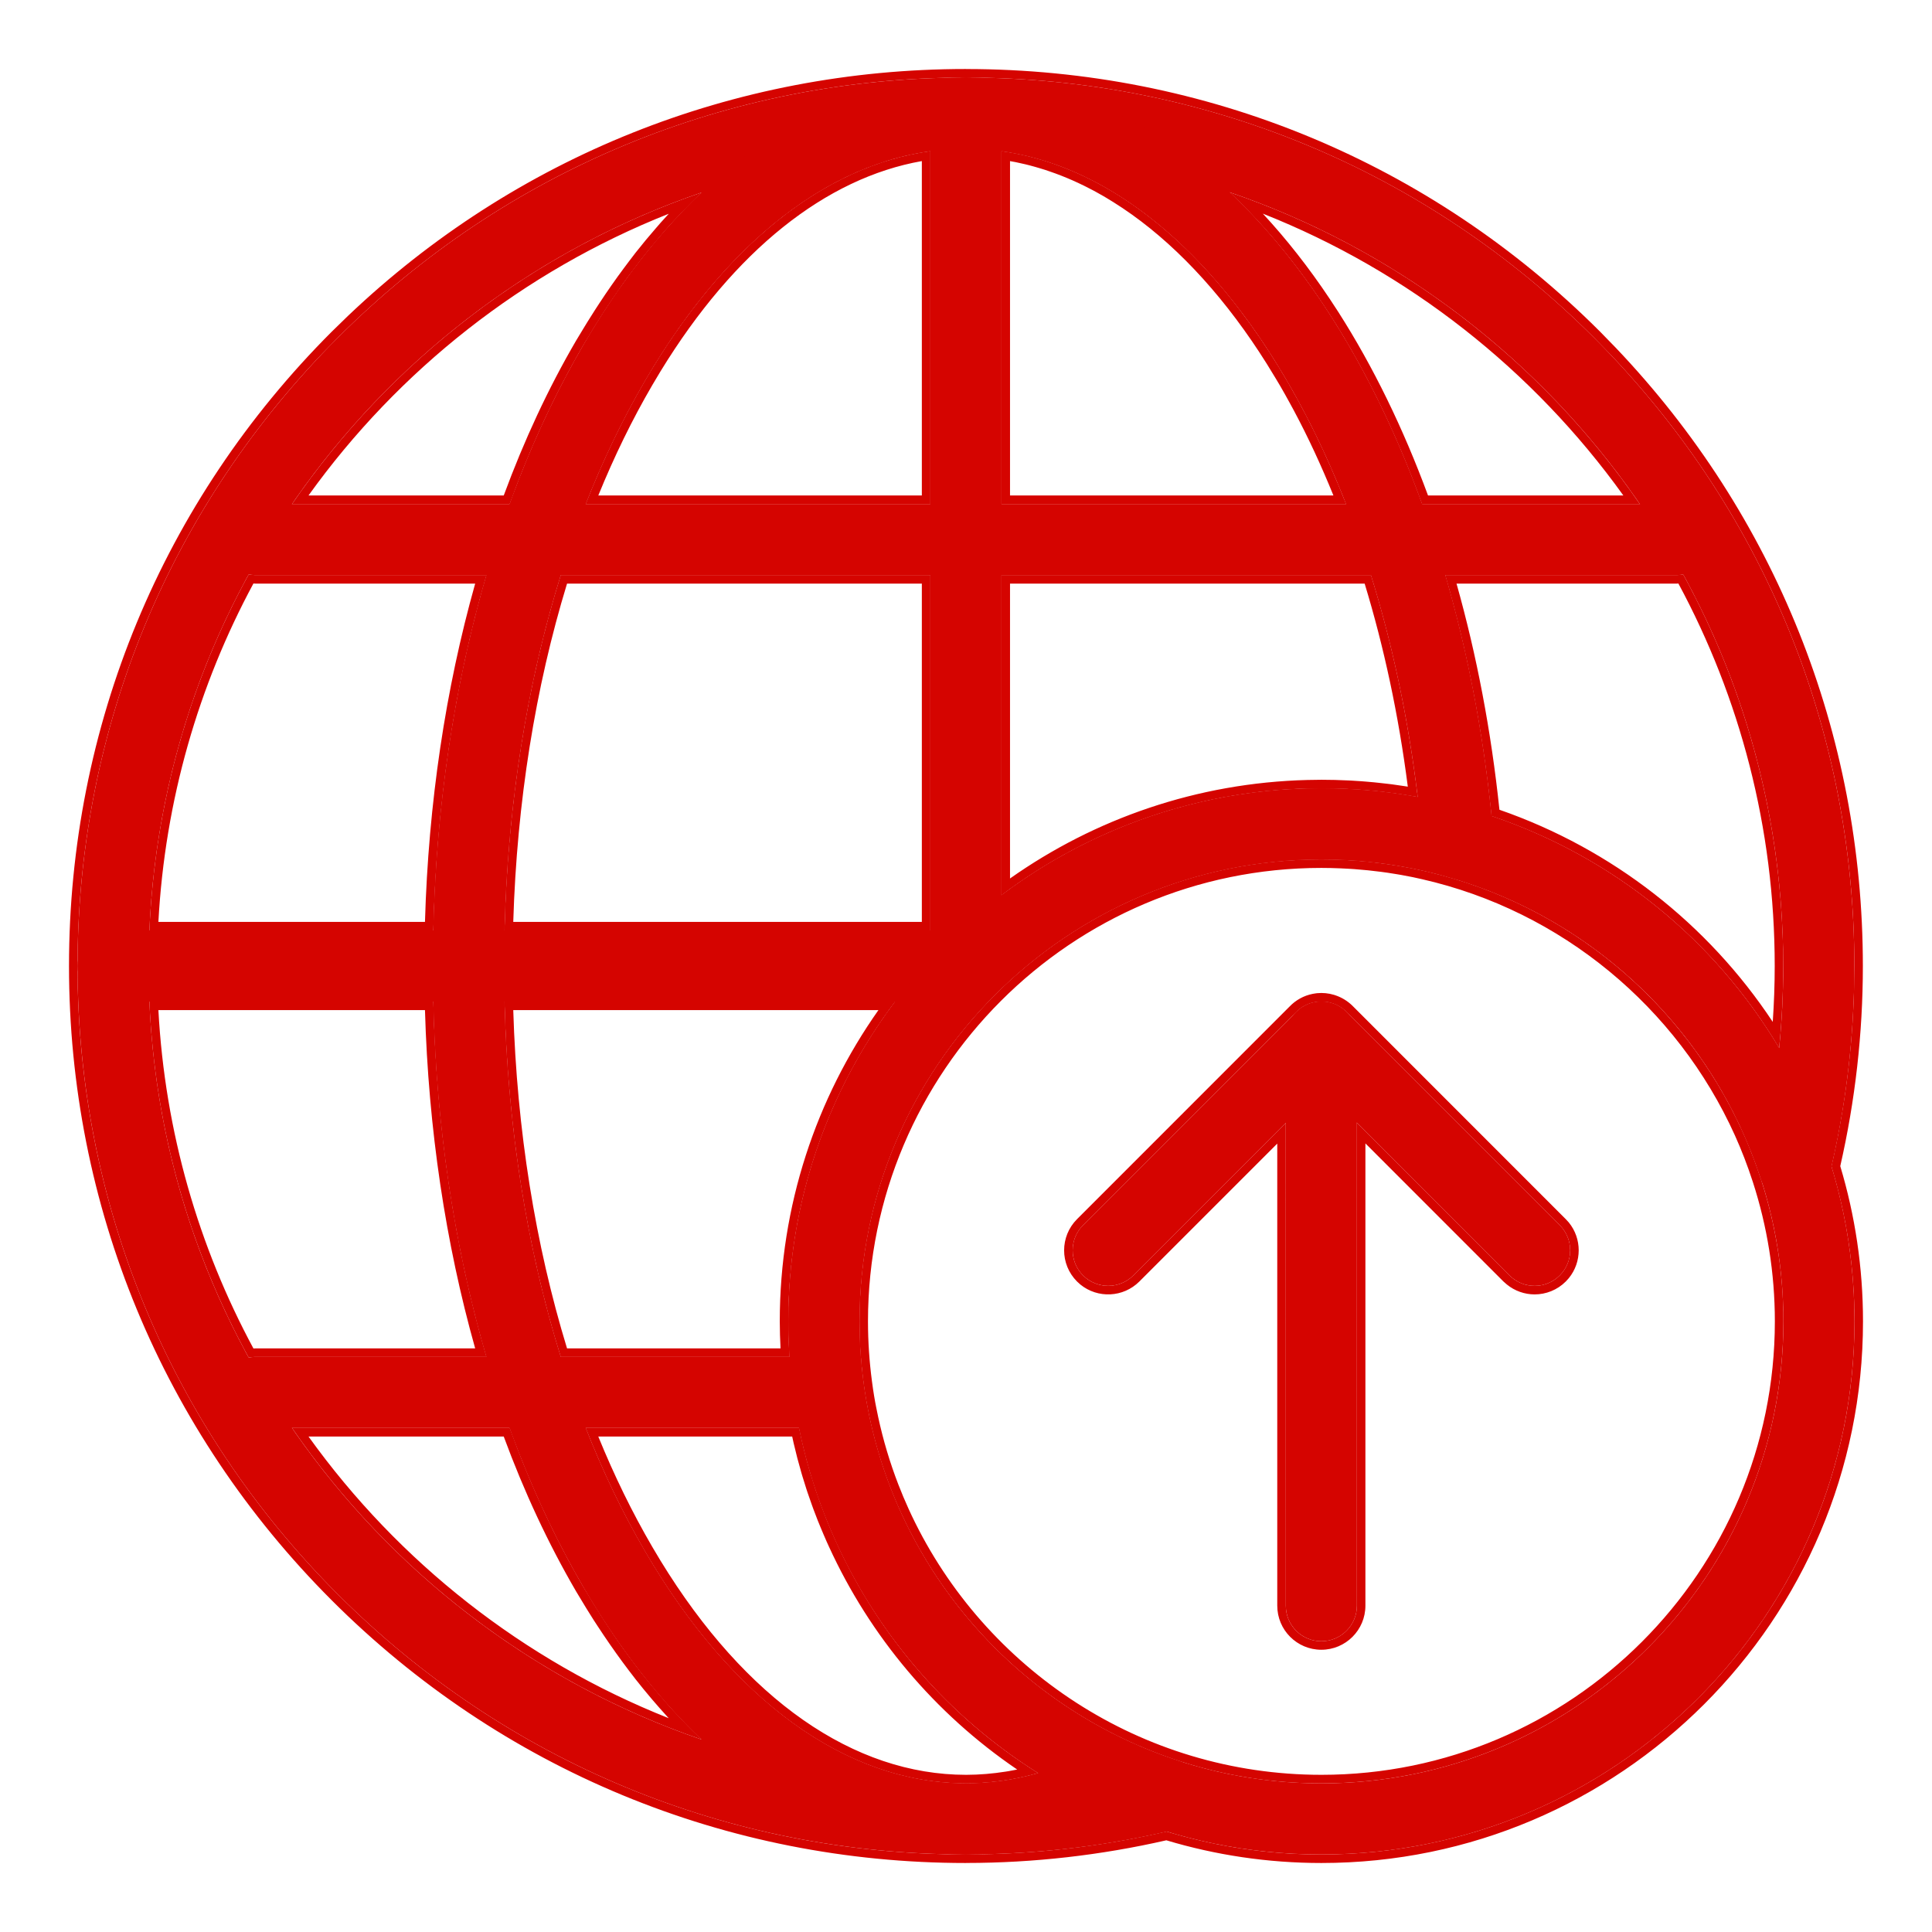
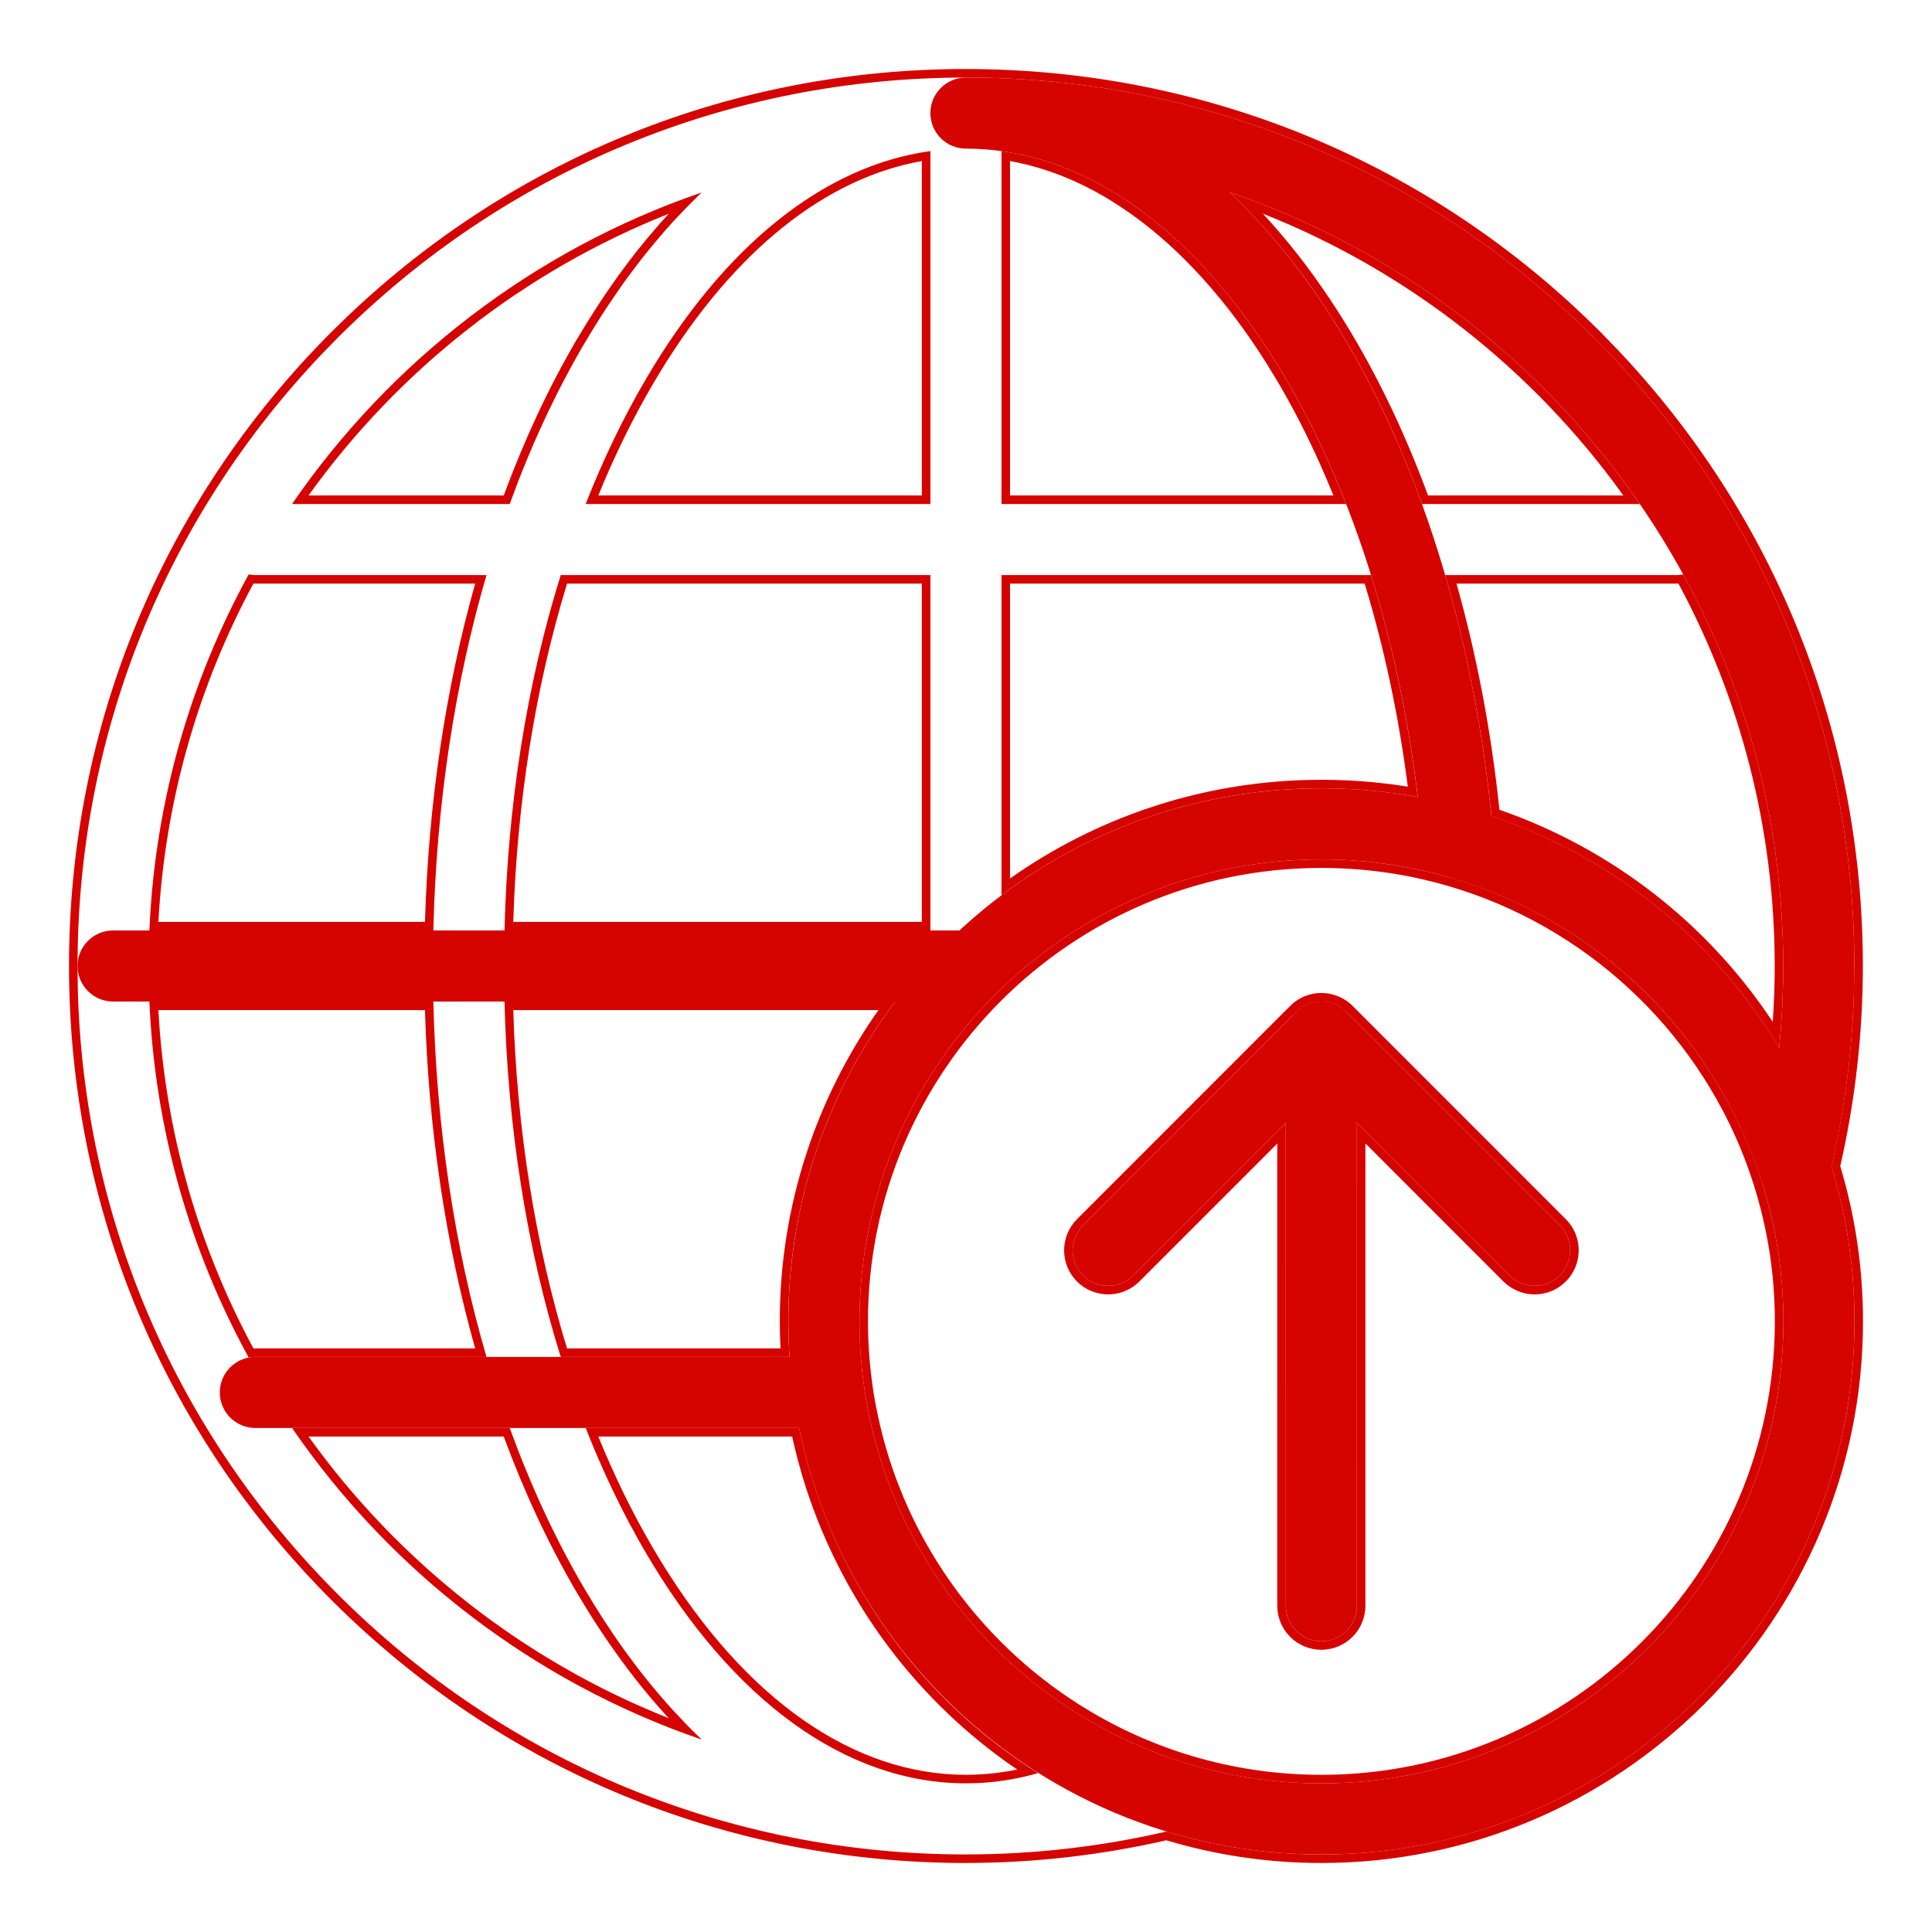
<svg xmlns="http://www.w3.org/2000/svg" width="56" height="56" viewBox="0 0 56 56" fill="none">
  <path d="M27.998 29.03H3.278C2.709 29.03 2.248 28.569 2.248 28C2.248 27.431 2.709 26.97 3.278 26.97H27.998C28.567 26.97 29.029 27.431 29.029 28C29.029 28.569 28.567 29.03 27.998 29.03Z" fill="#D50400" />
  <path d="M23.882 41.391H7.402C6.833 41.391 6.371 40.93 6.371 40.361C6.371 39.792 6.833 39.331 7.402 39.331H23.882C24.451 39.331 24.912 39.792 24.912 40.361C24.912 40.93 24.451 41.391 23.882 41.391Z" fill="#D50400" />
-   <path d="M48.603 16.669H7.402C6.833 16.669 6.371 16.208 6.371 15.639C6.371 15.07 6.833 14.609 7.402 14.609H48.603C49.172 14.609 49.633 15.07 49.633 15.639C49.633 16.208 49.172 16.669 48.603 16.669Z" fill="#D50400" />
-   <path d="M27.998 53.752C21.12 53.752 14.654 51.074 9.79 46.21C4.926 41.346 2.248 34.879 2.248 28C2.248 21.121 4.926 14.654 9.79 9.79C14.654 4.926 21.12 2.248 27.998 2.248C28.567 2.248 29.029 2.709 29.029 3.278C29.029 3.847 28.567 4.308 27.998 4.308C24.528 4.308 21.223 6.698 18.691 11.038C16.058 15.552 14.608 21.576 14.608 28C14.608 34.424 16.058 40.448 18.691 44.962C21.223 49.302 24.528 51.692 27.998 51.692C28.567 51.692 29.029 52.154 29.029 52.722C29.029 53.291 28.567 53.752 27.998 53.752ZM20.338 5.579C11.023 8.771 4.308 17.616 4.308 28C4.308 38.384 11.023 47.23 20.338 50.422C19.091 49.241 17.938 47.76 16.912 46C14.098 41.176 12.548 34.783 12.548 28C12.548 21.217 14.098 14.824 16.912 10C17.938 8.24 19.091 6.759 20.338 5.579Z" fill="#D50400" />
  <path d="M52.019 34.885C51.574 34.885 51.177 34.599 51.039 34.172C49.663 29.921 46.278 26.651 41.985 25.424C41.574 25.306 41.278 24.946 41.242 24.52C40.27 12.997 34.578 4.308 27.998 4.308C27.43 4.308 26.968 3.847 26.968 3.278C26.968 2.709 27.43 2.248 27.998 2.248C34.877 2.248 41.343 4.926 46.206 9.79C51.07 14.654 53.749 21.121 53.749 28C53.749 30.056 53.503 32.108 53.02 34.098C52.911 34.546 52.518 34.867 52.058 34.884C52.045 34.885 52.032 34.885 52.019 34.885ZM43.23 23.654C46.756 24.838 49.698 27.236 51.57 30.379C51.649 29.589 51.688 28.795 51.688 28C51.688 17.608 44.964 8.758 35.638 5.572C36.598 6.475 37.502 7.554 38.333 8.797C40.923 12.674 42.652 17.927 43.23 23.654Z" fill="#D50400" />
-   <path d="M27.998 53.752C27.43 53.752 26.968 53.291 26.968 52.722C26.968 52.153 27.43 51.692 27.998 51.692C29.351 51.692 30.69 51.325 31.98 50.602C32.262 50.444 32.603 50.428 32.899 50.558C33.312 50.74 33.739 50.903 34.17 51.043C34.608 51.185 34.899 51.601 34.882 52.061C34.864 52.522 34.543 52.915 34.096 53.024C32.106 53.507 30.055 53.752 27.998 53.752Z" fill="#D50400" />
-   <path d="M28 53.752C23.767 53.752 19.829 50.999 16.913 46C14.099 41.176 12.55 34.783 12.55 28C12.55 21.217 14.099 14.824 16.913 10C19.829 5.001 23.767 2.248 28 2.248C31.843 2.248 35.514 4.574 38.335 8.797C41.02 12.815 42.779 18.311 43.291 24.279C43.299 24.329 43.303 24.381 43.303 24.433C43.303 25.001 42.844 25.461 42.277 25.463C42.185 25.463 42.083 25.451 41.988 25.424C40.794 25.083 39.553 24.91 38.3 24.91C30.917 24.91 24.91 30.917 24.91 38.301C24.91 43.605 28.047 48.416 32.902 50.558C33.259 50.716 33.496 51.062 33.515 51.452C33.533 51.842 33.33 52.209 32.99 52.399C31.388 53.297 29.71 53.752 28 53.752ZM28 4.308C24.53 4.308 21.224 6.698 18.693 11.038C16.06 15.552 14.61 21.576 14.61 28C14.61 34.424 16.06 40.448 18.693 44.962C21.224 49.302 24.53 51.692 28 51.692C28.704 51.692 29.404 51.593 30.096 51.396C25.633 48.597 22.85 43.668 22.85 38.301C22.85 29.781 29.781 22.849 38.3 22.849C39.243 22.849 40.18 22.934 41.099 23.103C39.8 12.293 34.306 4.308 28 4.308Z" fill="#D50400" />
  <path d="M38.302 53.753C29.783 53.753 22.852 46.821 22.852 38.301C22.852 29.781 29.783 22.85 38.302 22.85C46.822 22.85 53.753 29.781 53.753 38.301C53.753 46.821 46.822 53.753 38.302 53.753ZM38.302 24.91C30.918 24.91 24.912 30.917 24.912 38.301C24.912 45.685 30.918 51.692 38.302 51.692C45.686 51.692 51.693 45.685 51.693 38.301C51.693 30.917 45.686 24.91 38.302 24.91Z" fill="#D50400" />
-   <path d="M27.998 29.03C27.43 29.03 26.968 28.569 26.968 28V3.278C26.968 2.709 27.43 2.248 27.998 2.248C28.567 2.248 29.029 2.709 29.029 3.278V28C29.029 28.569 28.567 29.03 27.998 29.03Z" fill="#D50400" />
  <path d="M38.3 47.572C37.731 47.572 37.27 47.111 37.27 46.542V30.06C37.27 29.491 37.731 29.03 38.3 29.03C38.868 29.03 39.33 29.491 39.33 30.06V46.542C39.33 47.111 38.868 47.572 38.3 47.572Z" fill="#D50400" />
  <path d="M44.482 37.271C44.218 37.271 43.955 37.17 43.754 36.969L38.302 31.517L32.85 36.969C32.448 37.371 31.796 37.371 31.393 36.969C30.991 36.567 30.991 35.915 31.393 35.512L37.573 29.332C37.976 28.93 38.628 28.93 39.03 29.332L45.21 35.512C45.613 35.915 45.613 36.567 45.21 36.969C45.009 37.17 44.746 37.271 44.482 37.271Z" fill="#D50400" />
  <path d="M53.749 28C53.749 21.336 51.235 15.059 46.656 10.251L46.206 9.79C41.343 4.926 34.877 2.248 27.998 2.248C21.12 2.248 14.654 4.926 9.79 9.79L9.34 10.251C4.761 15.059 2.248 21.336 2.248 28L2.255 28.643C2.417 35.281 5.078 41.498 9.79 46.21C14.654 51.074 21.12 53.752 27.998 53.752L28 53.751L28 53.752C28.003 53.752 28.006 53.751 28.009 53.751C29.965 53.751 31.916 53.526 33.814 53.087C35.114 53.482 36.485 53.712 37.904 53.748L38.302 53.753C46.688 53.752 53.536 47.036 53.748 38.699L53.753 38.301C53.753 36.739 53.518 35.231 53.085 33.808C53.465 32.159 53.686 30.469 53.737 28.771L53.749 28ZM51.445 38.301C51.445 36.896 51.221 35.542 50.811 34.272L50.803 34.248C50.655 33.79 50.482 33.343 50.287 32.909C48.612 29.201 45.265 26.403 41.214 25.483C41.126 25.463 41.039 25.443 40.951 25.425C40.84 25.402 40.728 25.381 40.616 25.361C40.572 25.354 40.529 25.346 40.485 25.339C40.398 25.324 40.31 25.31 40.222 25.297C40.159 25.288 40.096 25.28 40.033 25.271C39.778 25.238 39.52 25.211 39.26 25.192C39.218 25.189 39.176 25.187 39.134 25.184C39.045 25.179 38.956 25.174 38.866 25.17C38.678 25.162 38.489 25.157 38.3 25.157C31.054 25.158 25.159 31.055 25.159 38.301C25.159 38.889 25.199 39.468 25.274 40.036C25.284 40.113 25.294 40.19 25.306 40.267C25.325 40.393 25.345 40.519 25.368 40.644C25.377 40.692 25.387 40.74 25.396 40.788C25.414 40.884 25.434 40.98 25.455 41.075C25.599 41.744 25.795 42.397 26.039 43.029C26.131 43.267 26.23 43.502 26.335 43.733C26.366 43.802 26.398 43.871 26.431 43.94C28.545 48.373 33.072 51.444 38.302 51.444L38.302 51.692L37.957 51.688C32.803 51.557 28.365 48.5 26.243 44.119C26.159 43.946 26.079 43.771 26.002 43.593C25.978 43.537 25.953 43.48 25.93 43.423C25.469 42.312 25.157 41.134 25.009 39.916C24.976 39.639 24.95 39.359 24.933 39.077C24.931 39.031 24.929 38.985 24.927 38.939C24.922 38.842 24.919 38.744 24.916 38.647L24.912 38.301C24.912 30.918 30.918 24.911 38.3 24.91C38.76 24.91 39.218 24.933 39.673 24.979C39.723 24.984 39.773 24.991 39.823 24.997C40.044 25.022 40.263 25.052 40.482 25.088C40.596 25.106 40.71 25.127 40.823 25.148C41.014 25.185 41.205 25.226 41.394 25.27C45.452 26.233 48.799 29.048 50.494 32.768C50.498 32.777 50.502 32.786 50.506 32.795C50.543 32.875 50.579 32.956 50.614 33.038C50.771 33.407 50.914 33.786 51.039 34.172C51.041 34.177 51.044 34.181 51.045 34.186C51.465 35.483 51.693 36.866 51.693 38.301L51.688 38.647C51.505 45.872 45.57 51.692 38.302 51.692L38.302 51.444C45.549 51.444 51.444 45.548 51.445 38.301ZM23.163 41.392C23.248 41.811 23.35 42.224 23.469 42.63C23.48 42.667 23.491 42.703 23.502 42.74C23.535 42.848 23.569 42.956 23.604 43.063C23.616 43.1 23.627 43.138 23.639 43.174C23.733 43.456 23.835 43.734 23.944 44.008C23.959 44.045 23.974 44.082 23.989 44.119C24.019 44.193 24.049 44.266 24.08 44.338C24.122 44.436 24.165 44.533 24.208 44.63C24.213 44.641 24.218 44.651 24.223 44.662C25.463 47.406 27.492 49.763 30.093 51.394C29.546 51.55 28.994 51.645 28.44 51.678C28.296 51.686 28.153 51.691 28.009 51.691C28.006 51.691 28.003 51.691 28 51.691C24.529 51.691 21.224 49.302 18.693 44.962C18.049 43.857 17.476 42.661 16.977 41.392H23.163ZM17.342 41.639C17.804 42.772 18.326 43.842 18.907 44.837L19.144 45.235C21.618 49.28 24.758 51.443 28 51.444C28.003 51.444 28.006 51.444 28.009 51.444C28.391 51.443 28.772 51.411 29.151 51.351C29.178 51.346 29.205 51.343 29.232 51.338C29.316 51.324 29.4 51.308 29.484 51.291C27.093 49.666 25.217 47.425 24.031 44.838C24.009 44.791 23.988 44.743 23.966 44.696C23.933 44.621 23.9 44.545 23.868 44.47C23.841 44.407 23.814 44.343 23.788 44.28C23.759 44.209 23.729 44.137 23.7 44.065C23.657 43.955 23.614 43.844 23.573 43.733C23.557 43.69 23.542 43.647 23.527 43.605C23.485 43.488 23.444 43.37 23.404 43.252C23.394 43.221 23.384 43.191 23.374 43.161C23.333 43.035 23.294 42.909 23.256 42.783C23.247 42.752 23.238 42.721 23.229 42.691C23.146 42.407 23.071 42.12 23.004 41.83C22.992 41.777 22.981 41.724 22.969 41.67C22.967 41.66 22.965 41.65 22.962 41.639H17.342ZM14.775 41.392C15.375 43.042 16.088 44.589 16.912 46C16.957 46.078 17.005 46.154 17.051 46.23C17.101 46.313 17.15 46.397 17.201 46.479C17.278 46.605 17.357 46.729 17.436 46.852C17.47 46.906 17.505 46.96 17.54 47.014C17.612 47.124 17.684 47.233 17.757 47.341C17.86 47.493 17.964 47.643 18.069 47.79C18.125 47.869 18.183 47.946 18.239 48.023C18.303 48.11 18.368 48.196 18.433 48.282C18.494 48.361 18.554 48.44 18.616 48.519C18.688 48.611 18.762 48.702 18.835 48.792C18.916 48.892 18.998 48.99 19.08 49.086C19.168 49.19 19.257 49.293 19.347 49.394C19.4 49.454 19.454 49.513 19.507 49.572C19.584 49.656 19.662 49.738 19.74 49.819C19.801 49.884 19.862 49.95 19.924 50.013C20.043 50.134 20.163 50.252 20.284 50.368C20.302 50.385 20.32 50.404 20.338 50.422C15.478 48.756 11.326 45.551 8.466 41.392H14.775ZM8.943 41.639C11.55 45.272 15.169 48.131 19.384 49.803C19.37 49.788 19.356 49.773 19.342 49.758C19.266 49.675 19.191 49.591 19.116 49.506C19.043 49.424 18.972 49.341 18.9 49.257C18.816 49.158 18.733 49.057 18.649 48.956C18.573 48.863 18.497 48.769 18.422 48.673C18.357 48.59 18.292 48.504 18.227 48.419C18.164 48.337 18.102 48.253 18.04 48.169C17.796 47.837 17.557 47.492 17.323 47.134C17.285 47.075 17.245 47.015 17.206 46.955C17.135 46.843 17.064 46.73 16.994 46.616C16.941 46.531 16.89 46.444 16.838 46.358L16.698 46.126C15.894 44.747 15.193 43.242 14.601 41.639H8.943ZM39.329 32.544L43.754 36.969C43.93 37.145 44.153 37.244 44.383 37.266L44.482 37.271C44.713 37.271 44.943 37.194 45.132 37.04L45.21 36.969C45.587 36.592 45.611 35.996 45.281 35.591L45.21 35.512L39.03 29.332C38.884 29.186 38.705 29.093 38.517 29.053C38.513 29.052 38.509 29.051 38.504 29.05C38.487 29.047 38.47 29.045 38.453 29.043C38.414 29.037 38.374 29.032 38.334 29.031C38.323 29.031 38.312 29.03 38.301 29.03L38.3 29.03C38.202 29.03 38.108 29.044 38.019 29.07C38.015 29.071 38.01 29.072 38.006 29.073C37.831 29.125 37.675 29.223 37.552 29.352L31.393 35.512L31.323 35.591C30.993 35.996 31.016 36.592 31.393 36.969C31.77 37.346 32.367 37.37 32.772 37.04L32.85 36.969L37.269 32.55L37.27 46.542L37.275 46.647C37.324 47.132 37.709 47.517 38.194 47.567L38.3 47.572C38.833 47.572 39.272 47.166 39.325 46.647L39.33 46.542L39.329 32.544ZM12.561 29.03C12.645 32.655 13.173 36.15 14.101 39.331L7.402 39.331C7.336 39.331 7.271 39.337 7.208 39.349C5.516 36.26 4.49 32.755 4.33 29.03H12.561ZM22.602 38.301C22.602 34.946 23.661 31.832 25.462 29.278H14.877C14.983 32.753 15.518 36.083 16.436 39.084H22.624C22.611 38.824 22.602 38.563 22.602 38.301ZM4.591 29.278C4.782 32.81 5.756 36.136 7.346 39.086C7.364 39.085 7.383 39.084 7.402 39.084H13.773C12.915 36.036 12.417 32.716 12.318 29.278H4.591ZM51.441 28C51.441 23.992 50.429 20.216 48.649 16.913C48.634 16.914 48.618 16.916 48.603 16.916H42.218C42.803 18.989 43.223 21.193 43.462 23.471C46.737 24.609 49.505 26.782 51.384 29.62C51.421 29.081 51.441 28.541 51.441 28ZM7.208 16.65C7.271 16.662 7.335 16.669 7.402 16.669L14.101 16.669C13.173 19.85 12.645 23.345 12.561 26.97H4.33C4.49 23.244 5.515 19.739 7.208 16.65ZM26.968 16.669V26.97H14.623C14.712 23.316 15.272 19.812 16.253 16.669H26.968ZM16.436 16.916C15.518 19.918 14.983 23.247 14.877 26.722H26.72V16.916H16.436ZM7.346 16.913C5.756 19.863 4.782 23.19 4.591 26.722H12.318C12.417 23.284 12.915 19.964 13.773 16.916H7.402C7.383 16.916 7.364 16.914 7.346 16.913ZM39.739 16.669C40.357 18.654 40.819 20.814 41.094 23.102C41.079 23.099 41.065 23.097 41.05 23.094C41.024 23.089 40.998 23.085 40.973 23.081C40.872 23.063 40.772 23.047 40.671 23.031C40.647 23.027 40.623 23.024 40.599 23.02C40.509 23.007 40.419 22.995 40.328 22.983C40.274 22.976 40.22 22.968 40.165 22.962C40.1 22.954 40.035 22.946 39.97 22.939C39.912 22.933 39.854 22.927 39.797 22.922C39.724 22.915 39.651 22.909 39.579 22.902C39.531 22.899 39.484 22.894 39.436 22.891C39.363 22.886 39.29 22.882 39.217 22.877C39.157 22.874 39.097 22.87 39.037 22.867C38.792 22.855 38.547 22.849 38.3 22.849C34.825 22.85 31.613 24.004 29.029 25.948V16.669H39.739ZM29.276 25.463C31.728 23.734 34.694 22.689 37.896 22.608L38.3 22.602H38.308C38.568 22.602 38.828 22.609 39.088 22.622C39.115 22.623 39.142 22.624 39.17 22.626C39.265 22.631 39.359 22.637 39.454 22.644C39.504 22.648 39.553 22.652 39.602 22.656C39.674 22.662 39.747 22.668 39.819 22.675C39.873 22.68 39.927 22.686 39.98 22.692C40.066 22.701 40.151 22.71 40.237 22.721C40.271 22.725 40.305 22.729 40.339 22.733C40.448 22.747 40.557 22.763 40.665 22.78C40.676 22.781 40.688 22.783 40.699 22.785C40.735 22.79 40.771 22.795 40.806 22.801C40.538 20.716 40.112 18.742 39.555 16.916H29.276V25.463ZM20.284 5.631C20.197 5.714 20.113 5.8 20.027 5.885C19.93 5.982 19.835 6.08 19.74 6.18C19.664 6.259 19.589 6.339 19.514 6.42C19.458 6.481 19.402 6.543 19.347 6.605C19.283 6.677 19.221 6.75 19.157 6.824C19.065 6.931 18.973 7.04 18.882 7.151C18.797 7.254 18.713 7.358 18.629 7.464C18.567 7.543 18.505 7.624 18.444 7.705C18.375 7.794 18.307 7.884 18.239 7.976C18.183 8.053 18.125 8.13 18.069 8.209C18.005 8.298 17.944 8.39 17.881 8.481C17.772 8.637 17.665 8.796 17.558 8.958C17.518 9.021 17.476 9.083 17.436 9.146C17.361 9.263 17.286 9.382 17.212 9.502C17.182 9.551 17.152 9.601 17.122 9.651C17.052 9.766 16.981 9.882 16.912 10C16.088 11.412 15.374 12.958 14.774 14.609H8.465C11.325 10.45 15.477 7.244 20.338 5.579C20.32 5.596 20.302 5.614 20.284 5.631ZM26.968 14.609H16.976C17.475 13.339 18.048 12.143 18.693 11.038C20.972 7.131 23.878 4.805 26.968 4.379V14.609ZM29.029 4.38C33.112 4.947 36.762 8.845 39.018 14.609H29.029V4.38ZM35.638 5.572C40.508 7.235 44.667 10.444 47.531 14.609H41.218C40.439 12.458 39.47 10.495 38.335 8.797C37.505 7.554 36.599 6.475 35.638 5.572ZM36.604 6.192C37.285 6.926 37.934 7.75 38.541 8.66L38.793 9.045C39.803 10.626 40.675 12.417 41.392 14.362H47.054C44.445 10.726 40.823 7.863 36.604 6.192ZM29.276 14.362H38.65C38.298 13.495 37.917 12.673 37.505 11.902C37.464 11.825 37.423 11.749 37.381 11.674C37.291 11.509 37.2 11.347 37.108 11.188C37.062 11.11 37.016 11.034 36.97 10.957C36.886 10.816 36.801 10.677 36.715 10.54C36.574 10.316 36.431 10.097 36.285 9.884C35.086 8.136 33.726 6.767 32.265 5.855C32.193 5.809 32.12 5.765 32.047 5.722C32.025 5.709 32.002 5.696 31.979 5.682C31.912 5.644 31.845 5.606 31.778 5.569C31.755 5.557 31.732 5.544 31.709 5.531C31.636 5.493 31.563 5.455 31.49 5.418C31.472 5.409 31.454 5.4 31.436 5.391C31.377 5.362 31.318 5.333 31.258 5.305C31.04 5.203 30.82 5.112 30.598 5.03C30.538 5.008 30.477 4.986 30.416 4.966C30.371 4.95 30.326 4.935 30.281 4.92C30.241 4.907 30.201 4.896 30.16 4.883C30.109 4.868 30.058 4.852 30.007 4.838C29.953 4.822 29.898 4.808 29.843 4.793C29.807 4.784 29.771 4.775 29.736 4.766C29.68 4.753 29.623 4.74 29.567 4.728C29.523 4.718 29.479 4.708 29.435 4.699C29.382 4.688 29.329 4.679 29.276 4.67V14.362ZM26.72 4.669C23.939 5.161 21.291 7.255 19.144 10.765L18.907 11.163C18.326 12.158 17.804 13.229 17.342 14.362H26.72V4.669ZM19.384 6.196C15.168 7.868 11.549 10.728 8.942 14.362H14.601C15.193 12.758 15.893 11.253 16.698 9.874L16.901 9.538C16.941 9.472 16.98 9.406 17.021 9.341C17.091 9.226 17.163 9.114 17.235 9.002C17.28 8.931 17.326 8.861 17.372 8.791C17.603 8.439 17.84 8.099 18.083 7.773C18.131 7.707 18.181 7.642 18.23 7.577C18.294 7.492 18.358 7.407 18.423 7.324C18.521 7.2 18.62 7.078 18.719 6.958C18.813 6.845 18.908 6.734 19.003 6.624C19.052 6.567 19.102 6.509 19.152 6.452C19.223 6.373 19.295 6.294 19.366 6.216C19.372 6.21 19.378 6.203 19.384 6.196ZM39.577 46.541C39.577 47.247 39.005 47.819 38.299 47.819C37.594 47.819 37.022 47.247 37.022 46.541V33.148L33.025 37.145C32.557 37.612 31.817 37.642 31.315 37.233L31.218 37.145C30.719 36.645 30.72 35.837 31.218 35.338L37.378 29.176C37.556 28.99 37.789 28.858 38.052 28.807C38.072 28.803 38.092 28.8 38.112 28.797C38.133 28.794 38.153 28.79 38.175 28.788C38.34 28.772 38.509 28.788 38.67 28.837C38.684 28.841 38.698 28.846 38.712 28.851C38.892 28.912 39.062 29.014 39.206 29.157L45.385 35.338L45.473 35.434C45.855 35.903 45.855 36.579 45.473 37.048L45.385 37.145C45.136 37.394 44.808 37.519 44.482 37.519C44.196 37.519 43.91 37.422 43.676 37.231L43.578 37.145L39.577 33.142V46.541ZM22.858 38.802C22.86 38.882 22.865 38.961 22.869 39.039C22.87 39.072 22.872 39.105 22.873 39.137C22.877 39.202 22.881 39.267 22.885 39.331H16.253C15.272 36.188 14.712 32.684 14.623 29.03H25.948C24.004 31.614 22.85 34.825 22.85 38.301L22.858 38.802ZM51.681 28.596C51.666 29.192 51.629 29.787 51.57 30.379C49.698 27.237 46.757 24.839 43.232 23.654C42.986 21.217 42.53 18.865 41.89 16.669L48.603 16.669C48.666 16.669 48.728 16.662 48.789 16.651C50.636 20.023 51.688 23.891 51.688 28L51.681 28.596ZM53.996 28C53.996 29.954 53.774 31.903 53.341 33.801C53.769 35.227 54 36.738 54 38.301C54 46.958 46.958 54 38.302 54C36.74 54 35.231 53.769 33.807 53.342C31.91 53.775 29.963 53.998 28.01 53.999C28.007 53.999 28.004 54 28 54L28 53.999L27.998 54C21.055 54 14.525 51.295 9.615 46.385C4.705 41.474 2 34.944 2 28C2 21.056 4.705 14.526 9.615 9.615L10.08 9.162C14.934 4.539 21.272 2 27.998 2L28 2.001L28 2L28.003 2.001C34.946 2.002 41.472 4.706 46.381 9.615L46.835 10.081C51.458 14.934 53.996 21.273 53.996 28Z" fill="#D50400" />
</svg>